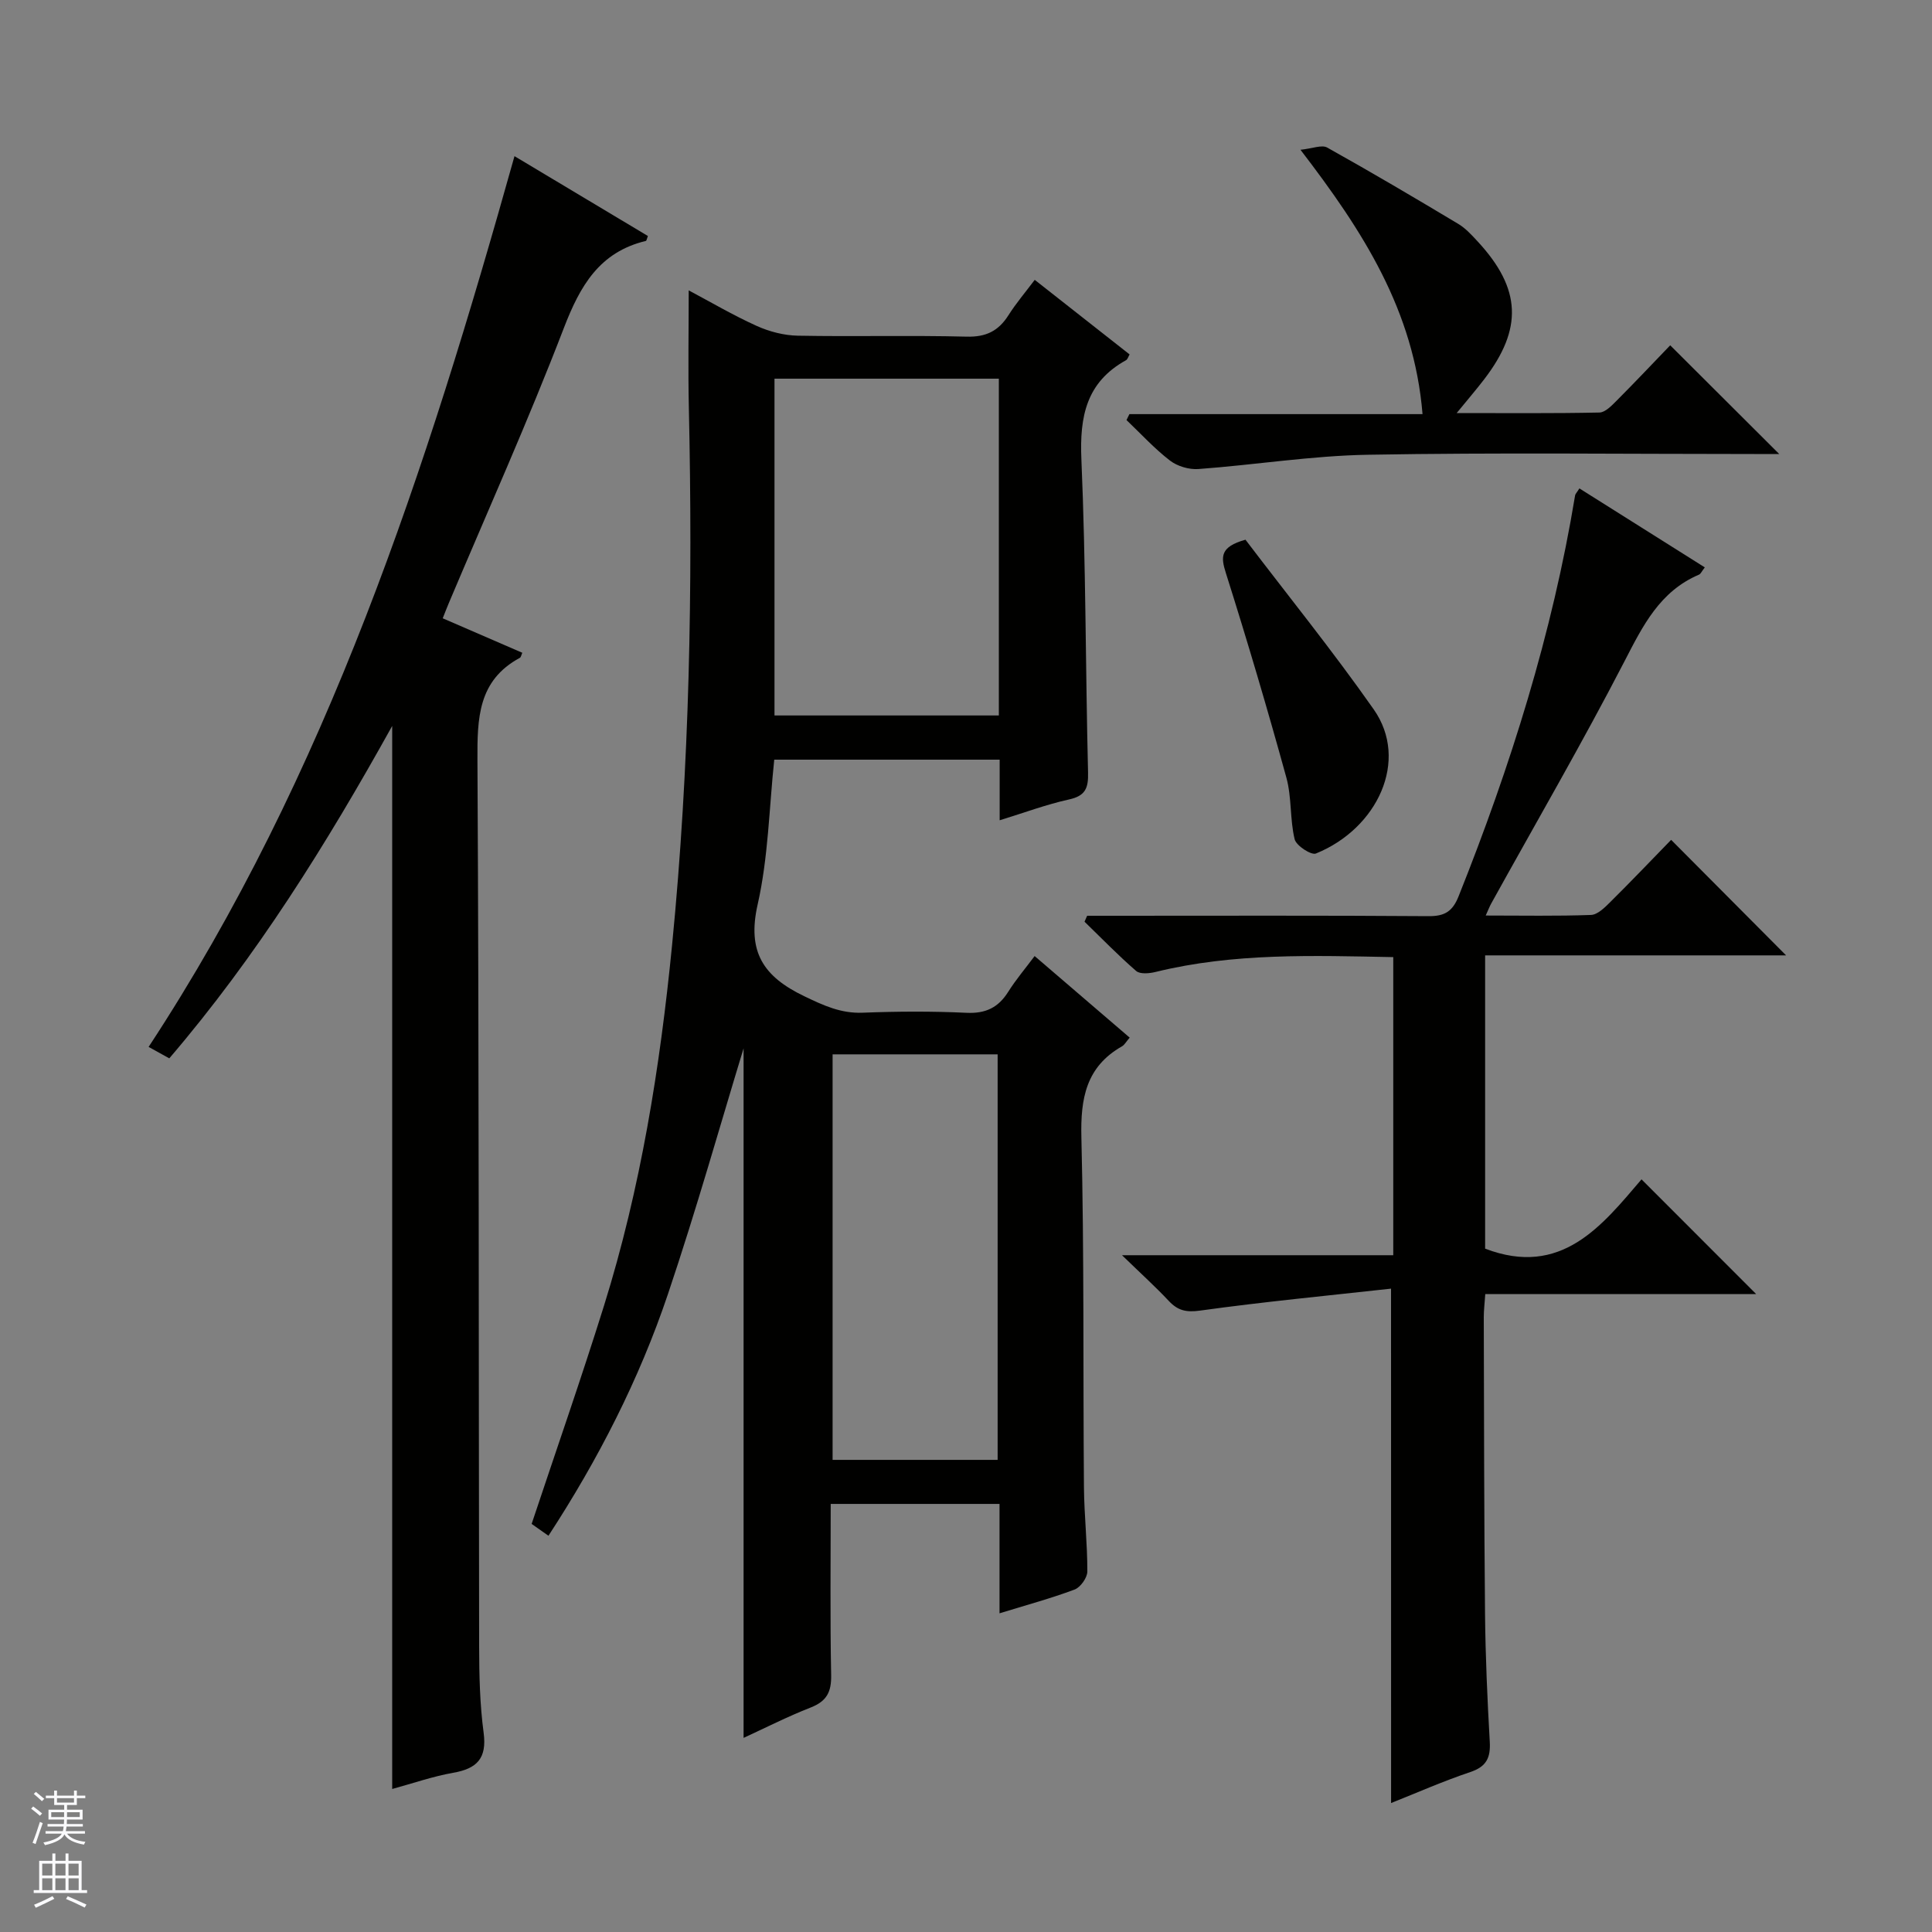
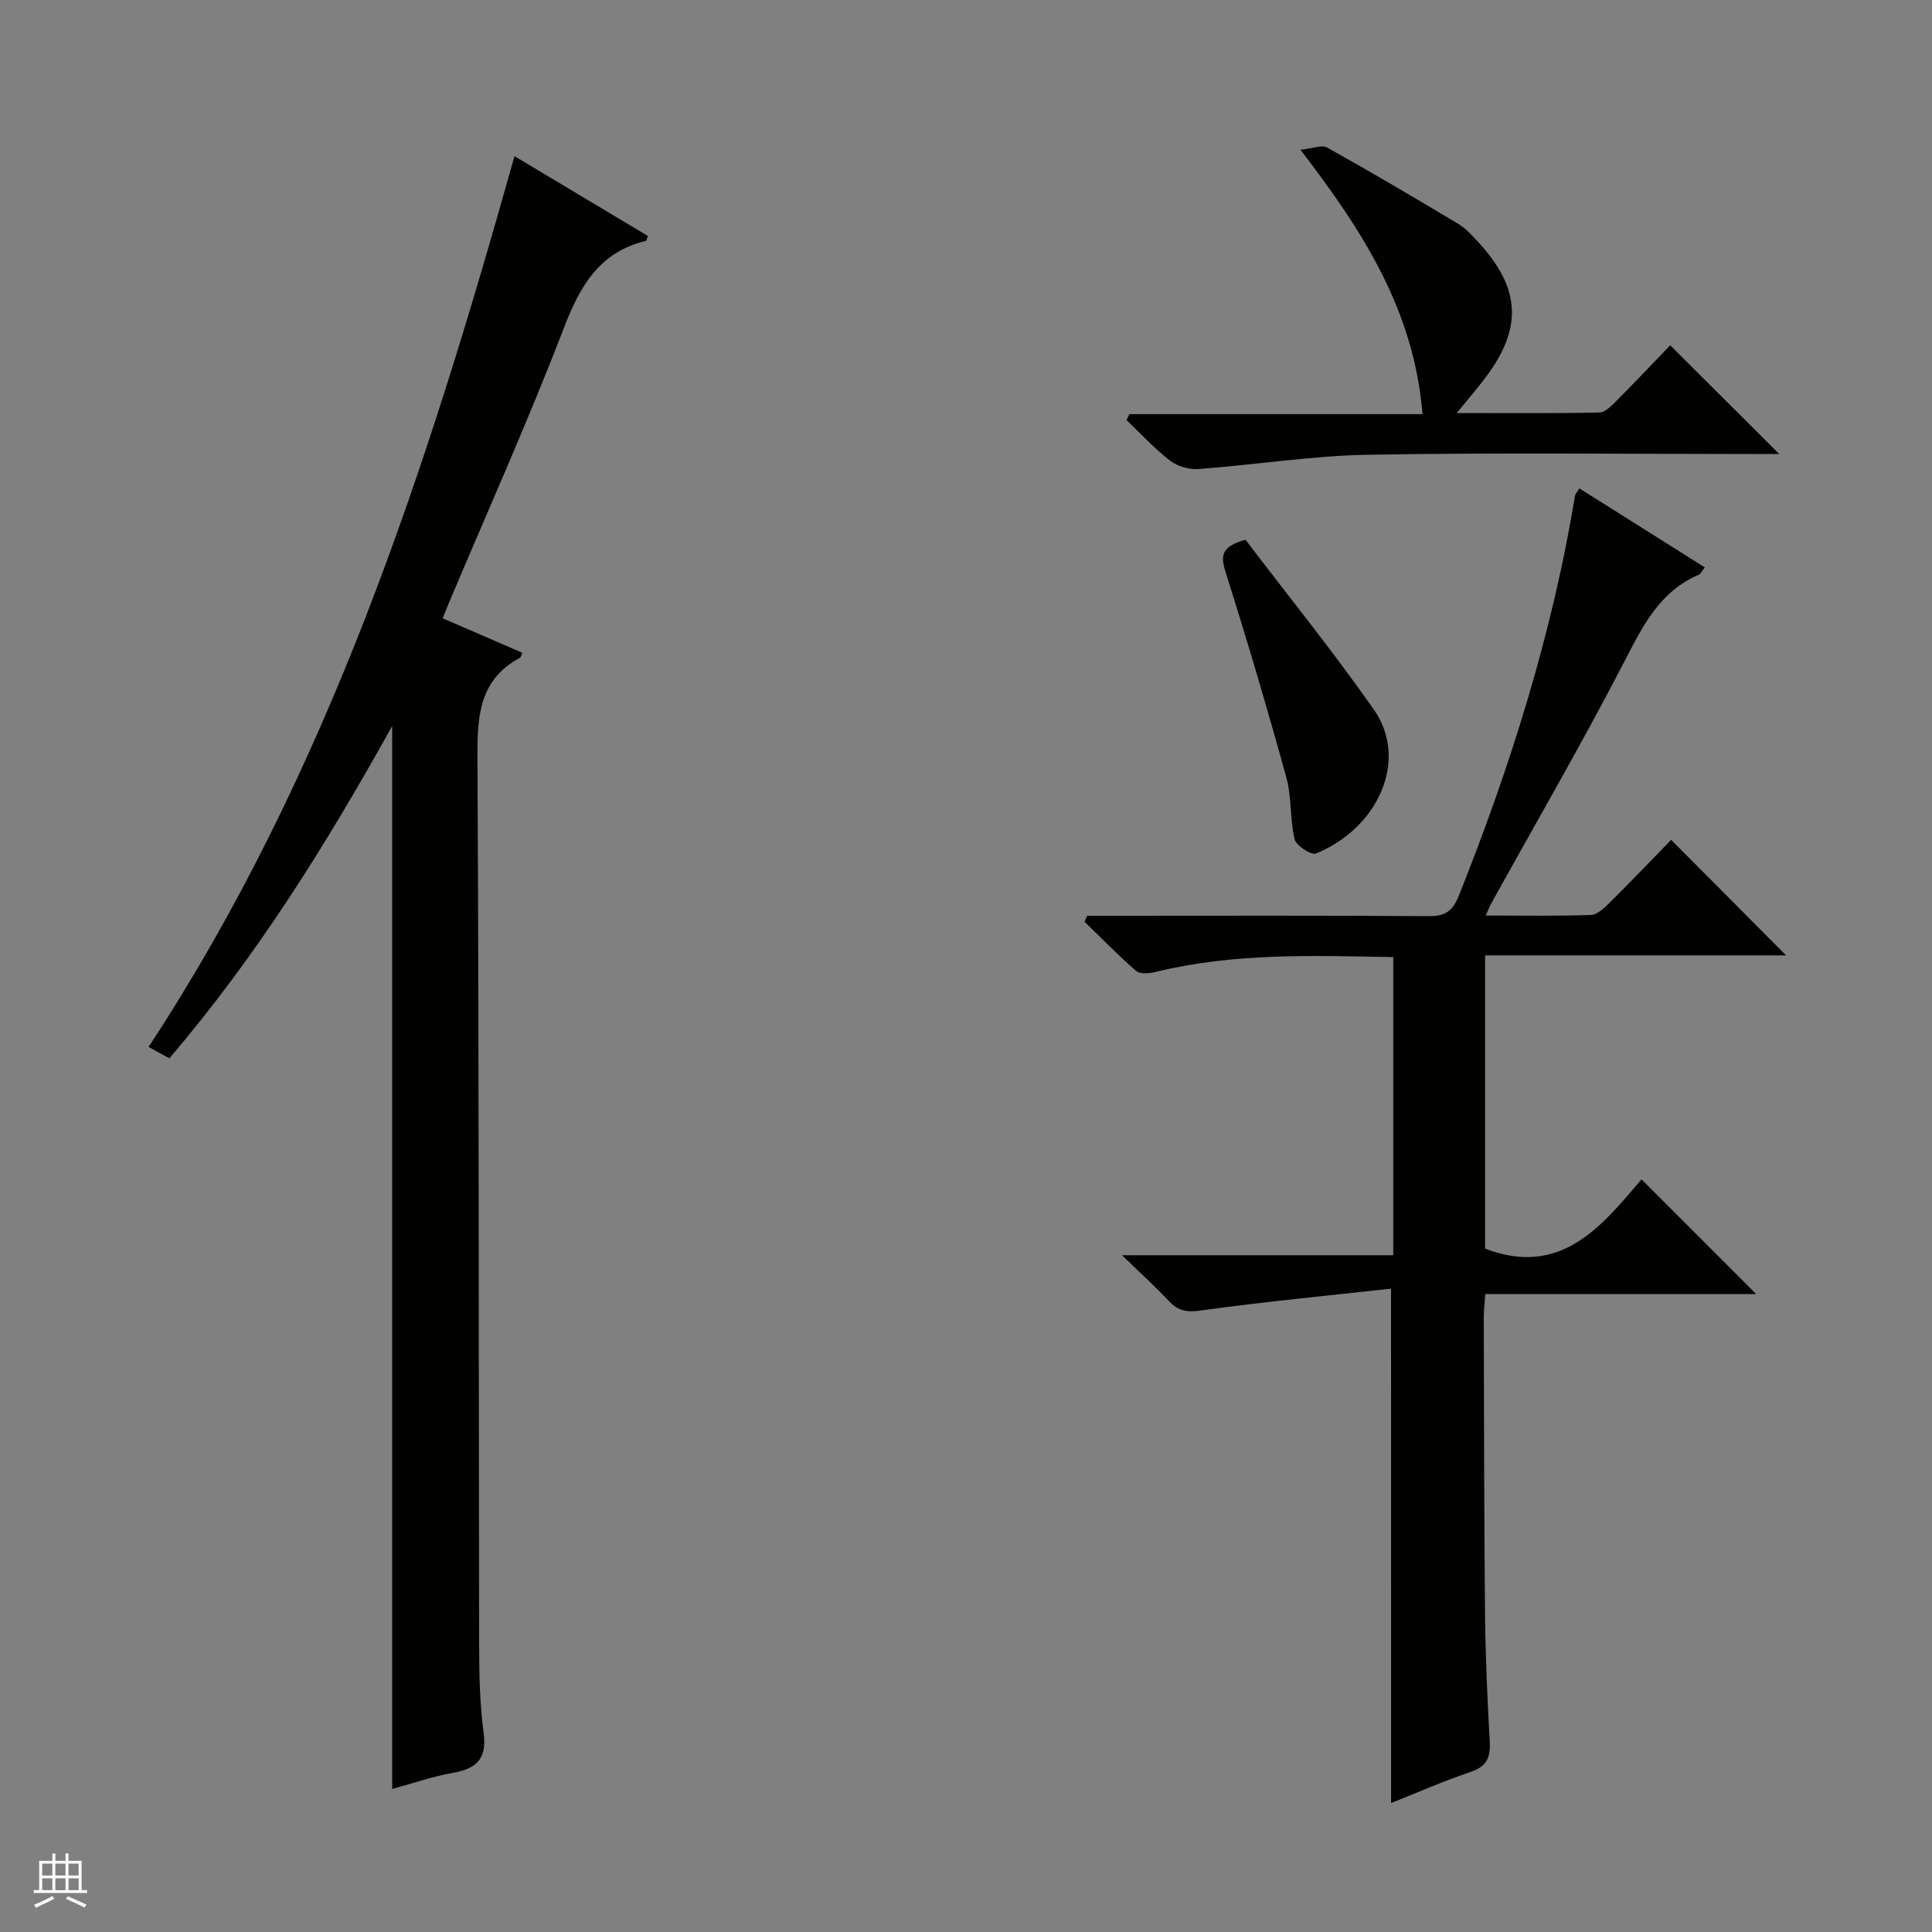
<svg xmlns="http://www.w3.org/2000/svg" enable-background="new 0 0 400 400" viewBox="0 0 400 400">
  <rect x="0" y="0" width="400" height="400" fill="#808080" stroke="none" />
  <g fill="#010100">
-     <path d="m110.07 315.51c5.08-15.25 10.28-30.13 14.98-45.17 7.6-24.34 11.6-49.33 14.1-74.71 3.64-37.01 4.29-74.05 3.47-111.17-.18-7.96-.03-15.93-.03-24.34 4.5 2.39 9.17 5.14 14.08 7.36 2.62 1.18 5.65 1.97 8.51 2.02 11.66.22 23.33-.1 34.98.2 4 .1 6.56-1.18 8.62-4.42 1.58-2.49 3.51-4.76 5.45-7.34 6.77 5.32 13.16 10.35 19.64 15.44-.26.44-.4 1.01-.74 1.2-8.23 4.55-9.62 11.65-9.24 20.51.93 21.61.85 43.26 1.38 64.89.08 3.21-.56 4.8-3.94 5.54-4.66 1.02-9.18 2.72-14.36 4.31 0-4.48 0-8.38 0-12.55-15.74 0-30.99 0-46.67 0-1.06 10.03-1.23 20.24-3.44 30-2.22 9.81 1.21 14.92 9.64 18.97 4 1.92 7.58 3.6 12.12 3.42 7.15-.28 14.34-.32 21.48.02 3.97.19 6.59-1.08 8.65-4.36 1.57-2.5 3.51-4.78 5.46-7.39 6.75 5.79 13.13 11.27 19.68 16.89-.74.85-1.06 1.49-1.58 1.79-7.45 4.24-8.62 10.78-8.42 18.85.59 24.14.33 48.3.53 72.46.05 5.81.72 11.62.7 17.43 0 1.29-1.42 3.28-2.64 3.74-4.94 1.85-10.06 3.23-15.54 4.92 0-7.73 0-15.01 0-22.65-11.7 0-23.07 0-34.95 0 0 11.89-.14 23.67.09 35.44.07 3.5-.92 5.41-4.23 6.71-4.88 1.91-9.58 4.31-13.9 6.29 0-48.54 0-96.91 0-142.76-4.69 15.35-9.73 33.28-15.67 50.91-5.96 17.67-14.44 34.23-24.73 50-1.34-.96-2.53-1.79-3.48-2.45zm96.73-237.11c-15.8 0-31.16 0-46.45 0v69.73h46.45c0-23.41 0-46.37 0-69.73zm-.25 223.85c0-28.23 0-56.12 0-83.96-11.64 0-22.91 0-34.17 0v83.96z" />
    <path d="m288 266.8c-13.28 1.47-26.47 2.73-39.57 4.55-2.91.4-4.6-.04-6.46-2.02-2.72-2.9-5.68-5.58-9.67-9.45h56.16c0-20.97 0-41.16 0-61.72-16.6-.31-33.02-.91-49.2 3.07-1.28.32-3.22.5-4.03-.2-3.72-3.22-7.15-6.77-10.69-10.2.18-.41.36-.82.54-1.23h5.21c21.82 0 43.65-.08 65.47.08 3.37.03 4.98-.99 6.23-4.12 10.74-26.89 19.4-54.38 24.12-83.01.05-.29.33-.54.89-1.43 8.61 5.42 17.21 10.84 25.96 16.35-.62.79-.83 1.35-1.22 1.51-8.1 3.46-11.59 10.54-15.4 17.92-8.77 16.96-18.37 33.49-27.62 50.2-.3.54-.52 1.13-1.12 2.45 7.62 0 14.72.14 21.8-.12 1.37-.05 2.85-1.54 3.98-2.66 4.36-4.32 8.59-8.76 12.61-12.89 8.15 8.19 15.87 15.95 23.8 23.92-20.47 0-41.25 0-62.31 0v60.72c15.77 6.03 24.18-4.75 32.38-14.35 8.1 8.11 15.9 15.91 23.74 23.76-18.33 0-37.05 0-56.09 0-.13 1.89-.31 3.34-.31 4.78.06 20.49.06 40.98.26 61.47.09 8.81.48 17.62.98 26.41.19 3.31-.67 5.17-4.02 6.29-5.65 1.9-11.13 4.32-16.41 6.42-.01-35-.01-69.84-.01-106.5z" />
    <path d="m106.52 32.33c9.48 5.67 18.55 11.1 27.62 16.53-.22.56-.27.98-.42 1.02-9.62 2.31-13.62 9.3-16.98 18.03-7.38 19.21-15.82 38.01-23.83 56.98-.38.89-.72 1.8-1.25 3.12 5.62 2.44 11.04 4.79 16.48 7.14-.23.5-.28.92-.5 1.04-8.7 4.7-8.83 12.52-8.79 21.21.33 61.14.24 122.29.35 183.43.01 5.97.14 12 .93 17.91.71 5.33-1.39 7.44-6.32 8.3-4.2.74-8.28 2.17-12.61 3.35 0-73.32 0-146.16 0-220.09-13.67 24.59-28.1 47.73-46.15 68.82-1.32-.73-2.55-1.41-4.28-2.37 37.05-56.43 57.53-119.46 75.75-184.42z" />
    <path d="m294.52 85.74c-1.77-21.49-12.31-37.84-25.27-54.73 2.48-.25 4.41-1.09 5.53-.46 9.14 5.1 18.15 10.42 27.13 15.8 1.54.92 2.82 2.34 4.06 3.68 8.99 9.74 9.36 18.02 1.3 28.52-1.61 2.1-3.34 4.11-5.68 6.97 10.4 0 19.98.09 29.56-.11 1.21-.03 2.54-1.44 3.56-2.46 3.88-3.89 7.65-7.89 11.09-11.46 7.69 7.67 15.03 14.99 22.57 22.51-1.64 0-3.39 0-5.15 0-26.65 0-53.31-.32-79.96.15-11.73.2-23.42 2.1-35.15 2.96-1.94.14-4.36-.58-5.89-1.76-3.23-2.49-6.02-5.55-8.99-8.38.2-.41.4-.82.6-1.23z" />
    <path d="m257.86 111.74c8.8 11.58 18.1 23.07 26.56 35.14 7.4 10.55.78 24.66-11.97 29.83-.98.4-4.09-1.63-4.41-2.96-1-4.15-.58-8.65-1.71-12.75-3.91-14.2-8.09-28.33-12.53-42.37-1.06-3.35-1.23-5.41 4.06-6.89z" />
  </g>
-   <path d="m6.45 374.46.42-.45c.65.47 1.27.95 1.85 1.44l-.45.49c-.66-.56-1.26-1.06-1.83-1.48m.93 7.33-.63-.26c.55-1.36 1.05-2.8 1.52-4.33.19.1.38.19.59.27-.46 1.29-.95 2.73-1.48 4.32m-.38-10.38.44-.42c.43.34 1.01.82 1.74 1.44l-.49.49c-.53-.51-1.09-1.01-1.69-1.51m2.5.35h1.72v-1.04h.59v1.04h3.52v-1.04h.59v1.04h1.75v.53h-1.75v1.42h-2.03v.97h3.22v2.03h-3.24c0 .35-.01.66-.03.93h3.32v.53h-3.37c-.03.27-.08.58-.15.94h3.96v.53h-3.71c.67.92 1.93 1.48 3.79 1.68-.13.24-.23.44-.29.59-2.13-.38-3.48-1.08-4.04-2.12-.43.97-1.77 1.72-4.03 2.23-.09-.19-.2-.37-.33-.55 2.1-.42 3.37-1.03 3.81-1.83h-3.36v-.53h3.58c.08-.29.13-.61.16-.94h-3.33v-.53h3.39c.02-.27.04-.58.04-.93h-3.23v-2.03h3.25v-.97h-2.07v-1.42h-1.73zm1.12 3.44v1h2.65c.01-.3.02-.44.01-.4v-.25-.35zm1.19-2h3.52v-.91h-3.52zm4.71 2h-2.63v.59c0 .15-.01.28-.01.4h2.64z" fill="#fafafc" />
  <path d="m13.55 383.74h.63v1.52h2.72v6.07h1.13v.6h-11.05v-.6h1.13v-6.07h2.73v-1.52h.63v1.52h2.1v-1.52zm-2.68 8.83.38.56c-1.24.63-2.53 1.25-3.85 1.85-.1-.21-.21-.42-.34-.63 1.36-.55 2.63-1.15 3.81-1.78m-2.13-4.27h2.1v-2.45h-2.1zm0 3.04h2.1v-2.46h-2.1zm2.72-3.04h2.1v-2.45h-2.1zm0 3.04h2.1v-2.46h-2.1zm6.07 3.6c-1.41-.71-2.7-1.3-3.86-1.78l.35-.56c1.45.62 2.75 1.19 3.88 1.72zm-1.25-9.09h-2.1v2.45h2.1zm-2.09 5.49h2.1v-2.46h-2.1z" fill="#fafafc" />
</svg>